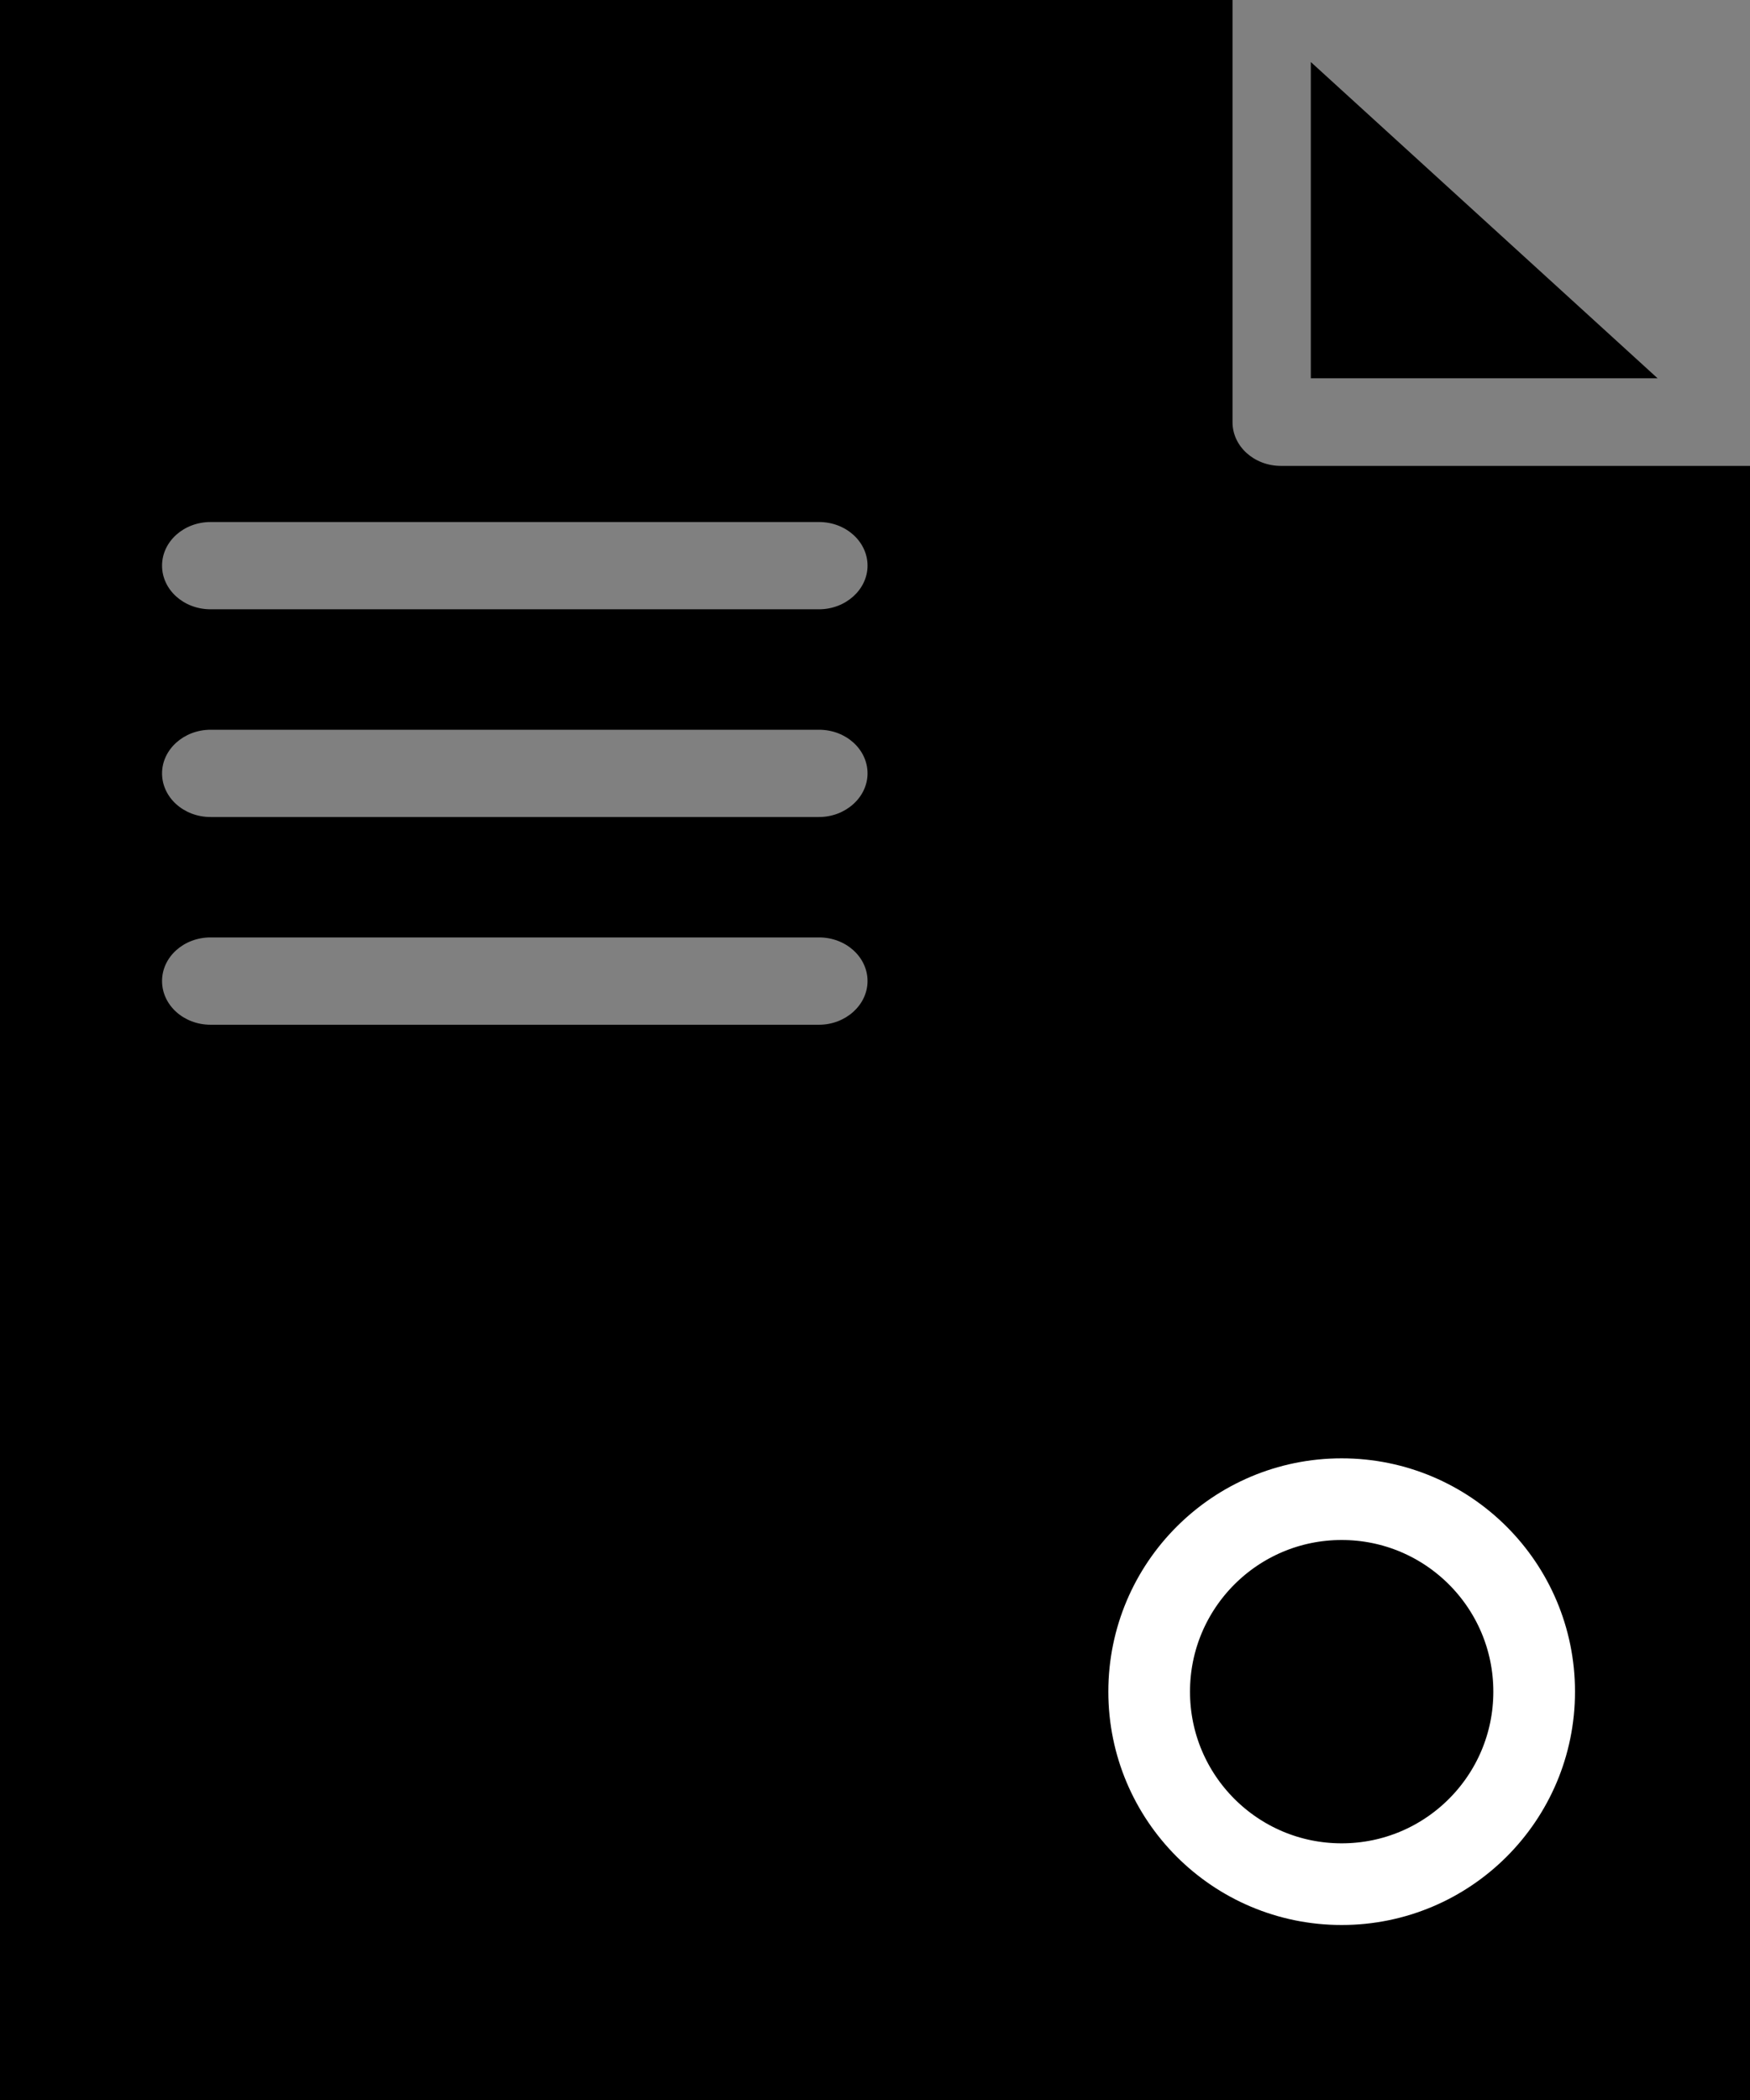
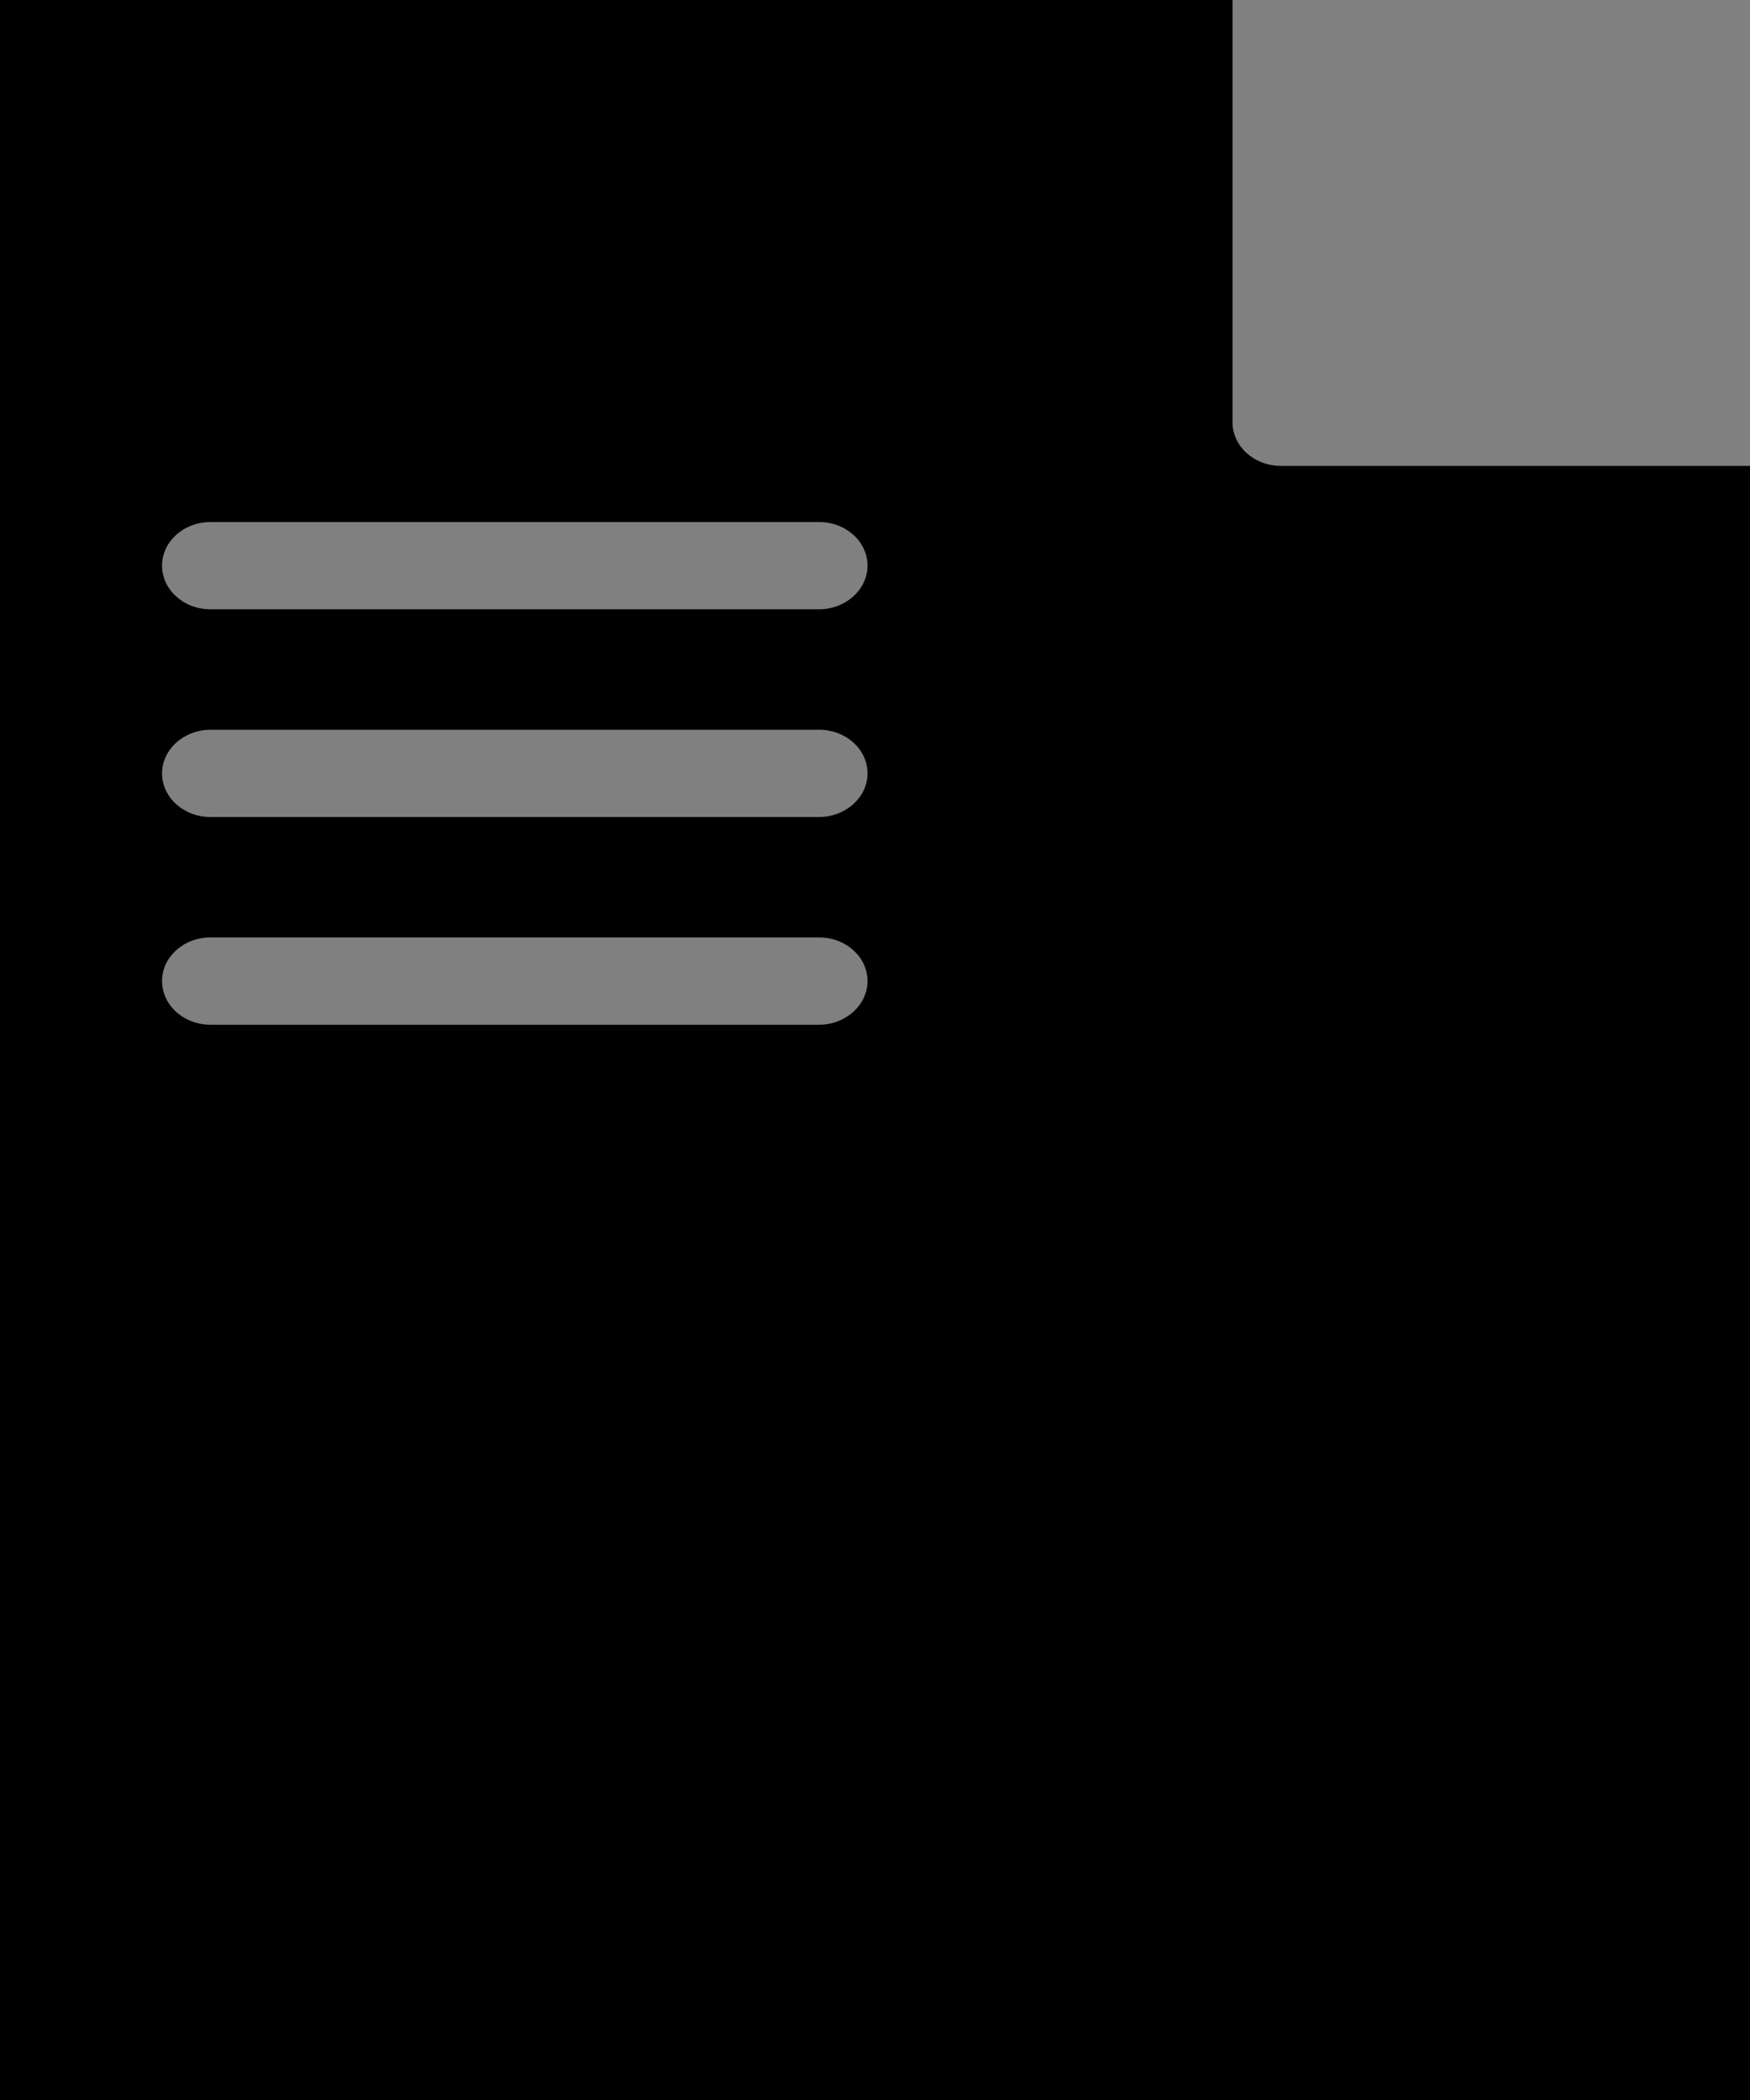
<svg xmlns="http://www.w3.org/2000/svg" width="30" height="36" viewBox="0 0 30 36" fill="none">
  <rect x="0" y="0" width="30" height="36" fill="#808080" stroke="none" />
-   <path d="M22.471 1.063V6.485H28.416L22.471 1.063Z" fill="black" />
  <path d="M21.961 7.987C21.498 7.987 21.129 7.65 21.129 7.239V0H0V36H30V7.987L21.961 7.987ZM14.04 17.567H3.61C3.147 17.567 2.778 17.229 2.778 16.818C2.778 16.402 3.153 16.07 3.61 16.07H14.04C14.503 16.07 14.872 16.408 14.872 16.818C14.872 17.229 14.496 17.567 14.04 17.567ZM14.04 14.006H3.61C3.147 14.006 2.778 13.668 2.778 13.258C2.778 12.847 3.153 12.51 3.61 12.51H14.04C14.503 12.51 14.872 12.847 14.872 13.258C14.872 13.668 14.496 14.006 14.04 14.006ZM14.04 10.445H3.61C3.147 10.445 2.778 10.108 2.778 9.697C2.778 9.281 3.153 8.949 3.61 8.949H14.04C14.503 8.949 14.872 9.287 14.872 9.697C14.872 10.108 14.496 10.445 14.04 10.445Z" fill="black" />
-   <circle cx="23" cy="29" r="3.3" stroke="white" stroke-width="1.4" />
</svg>